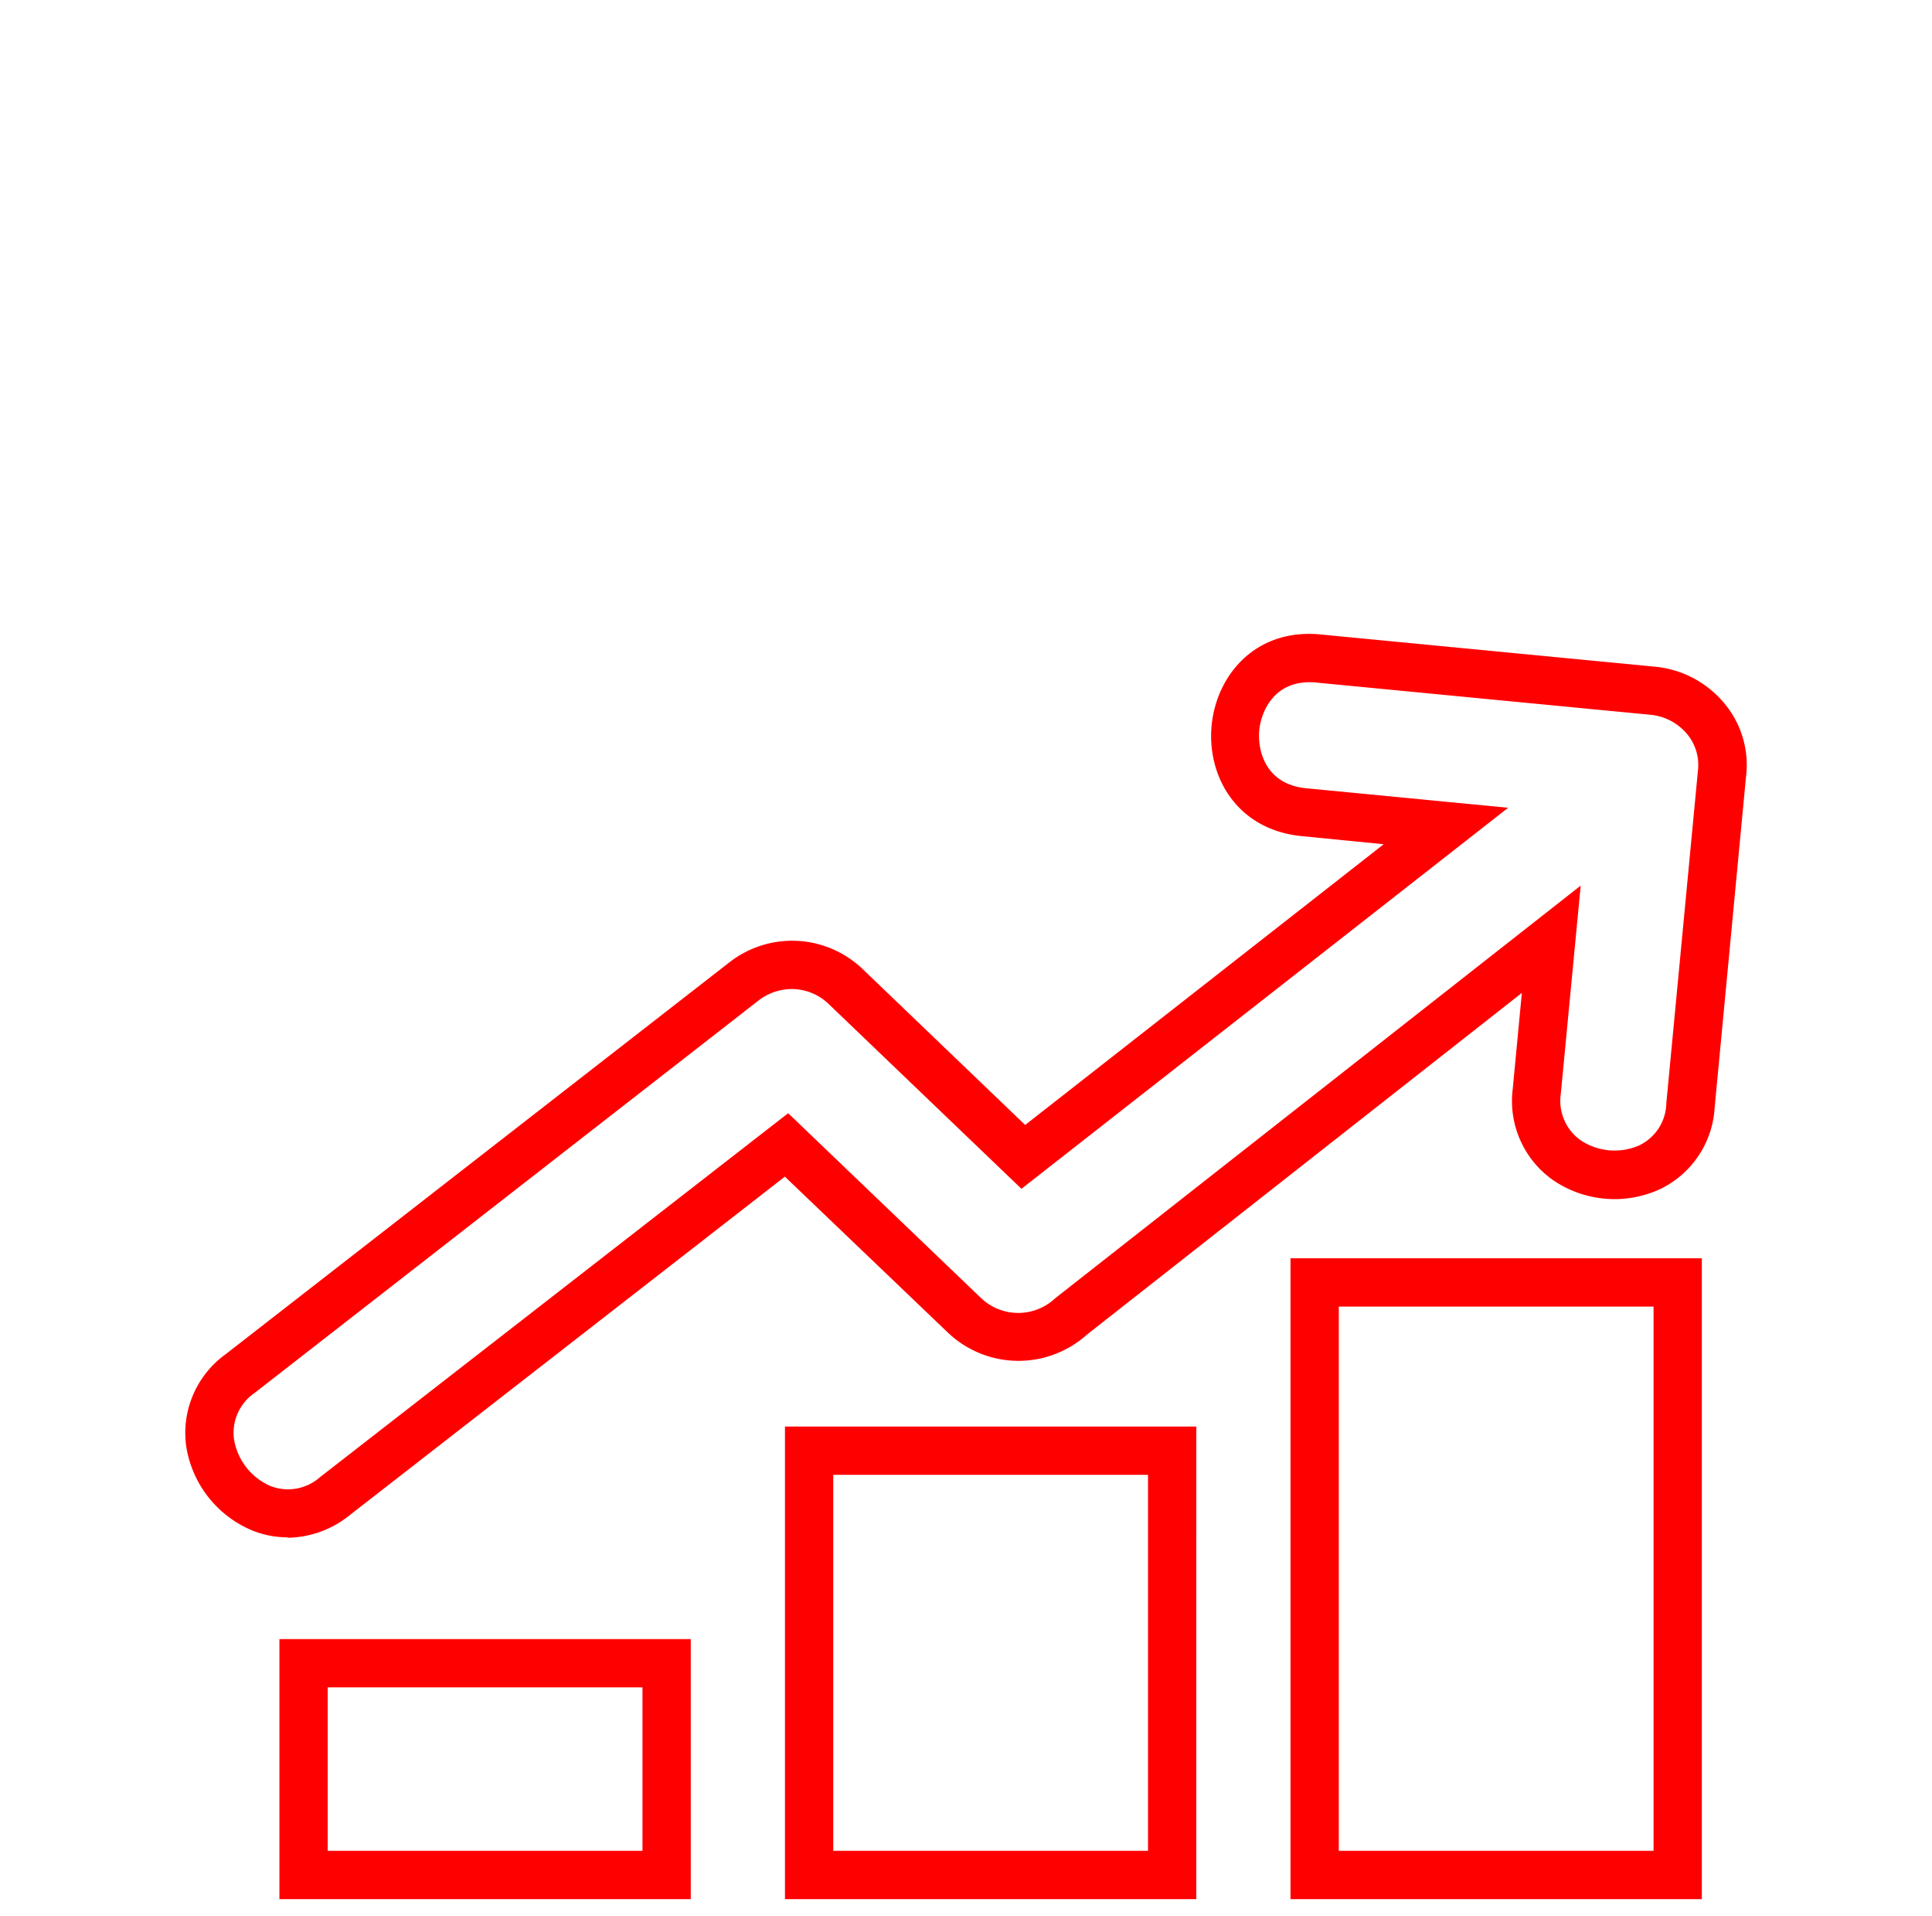
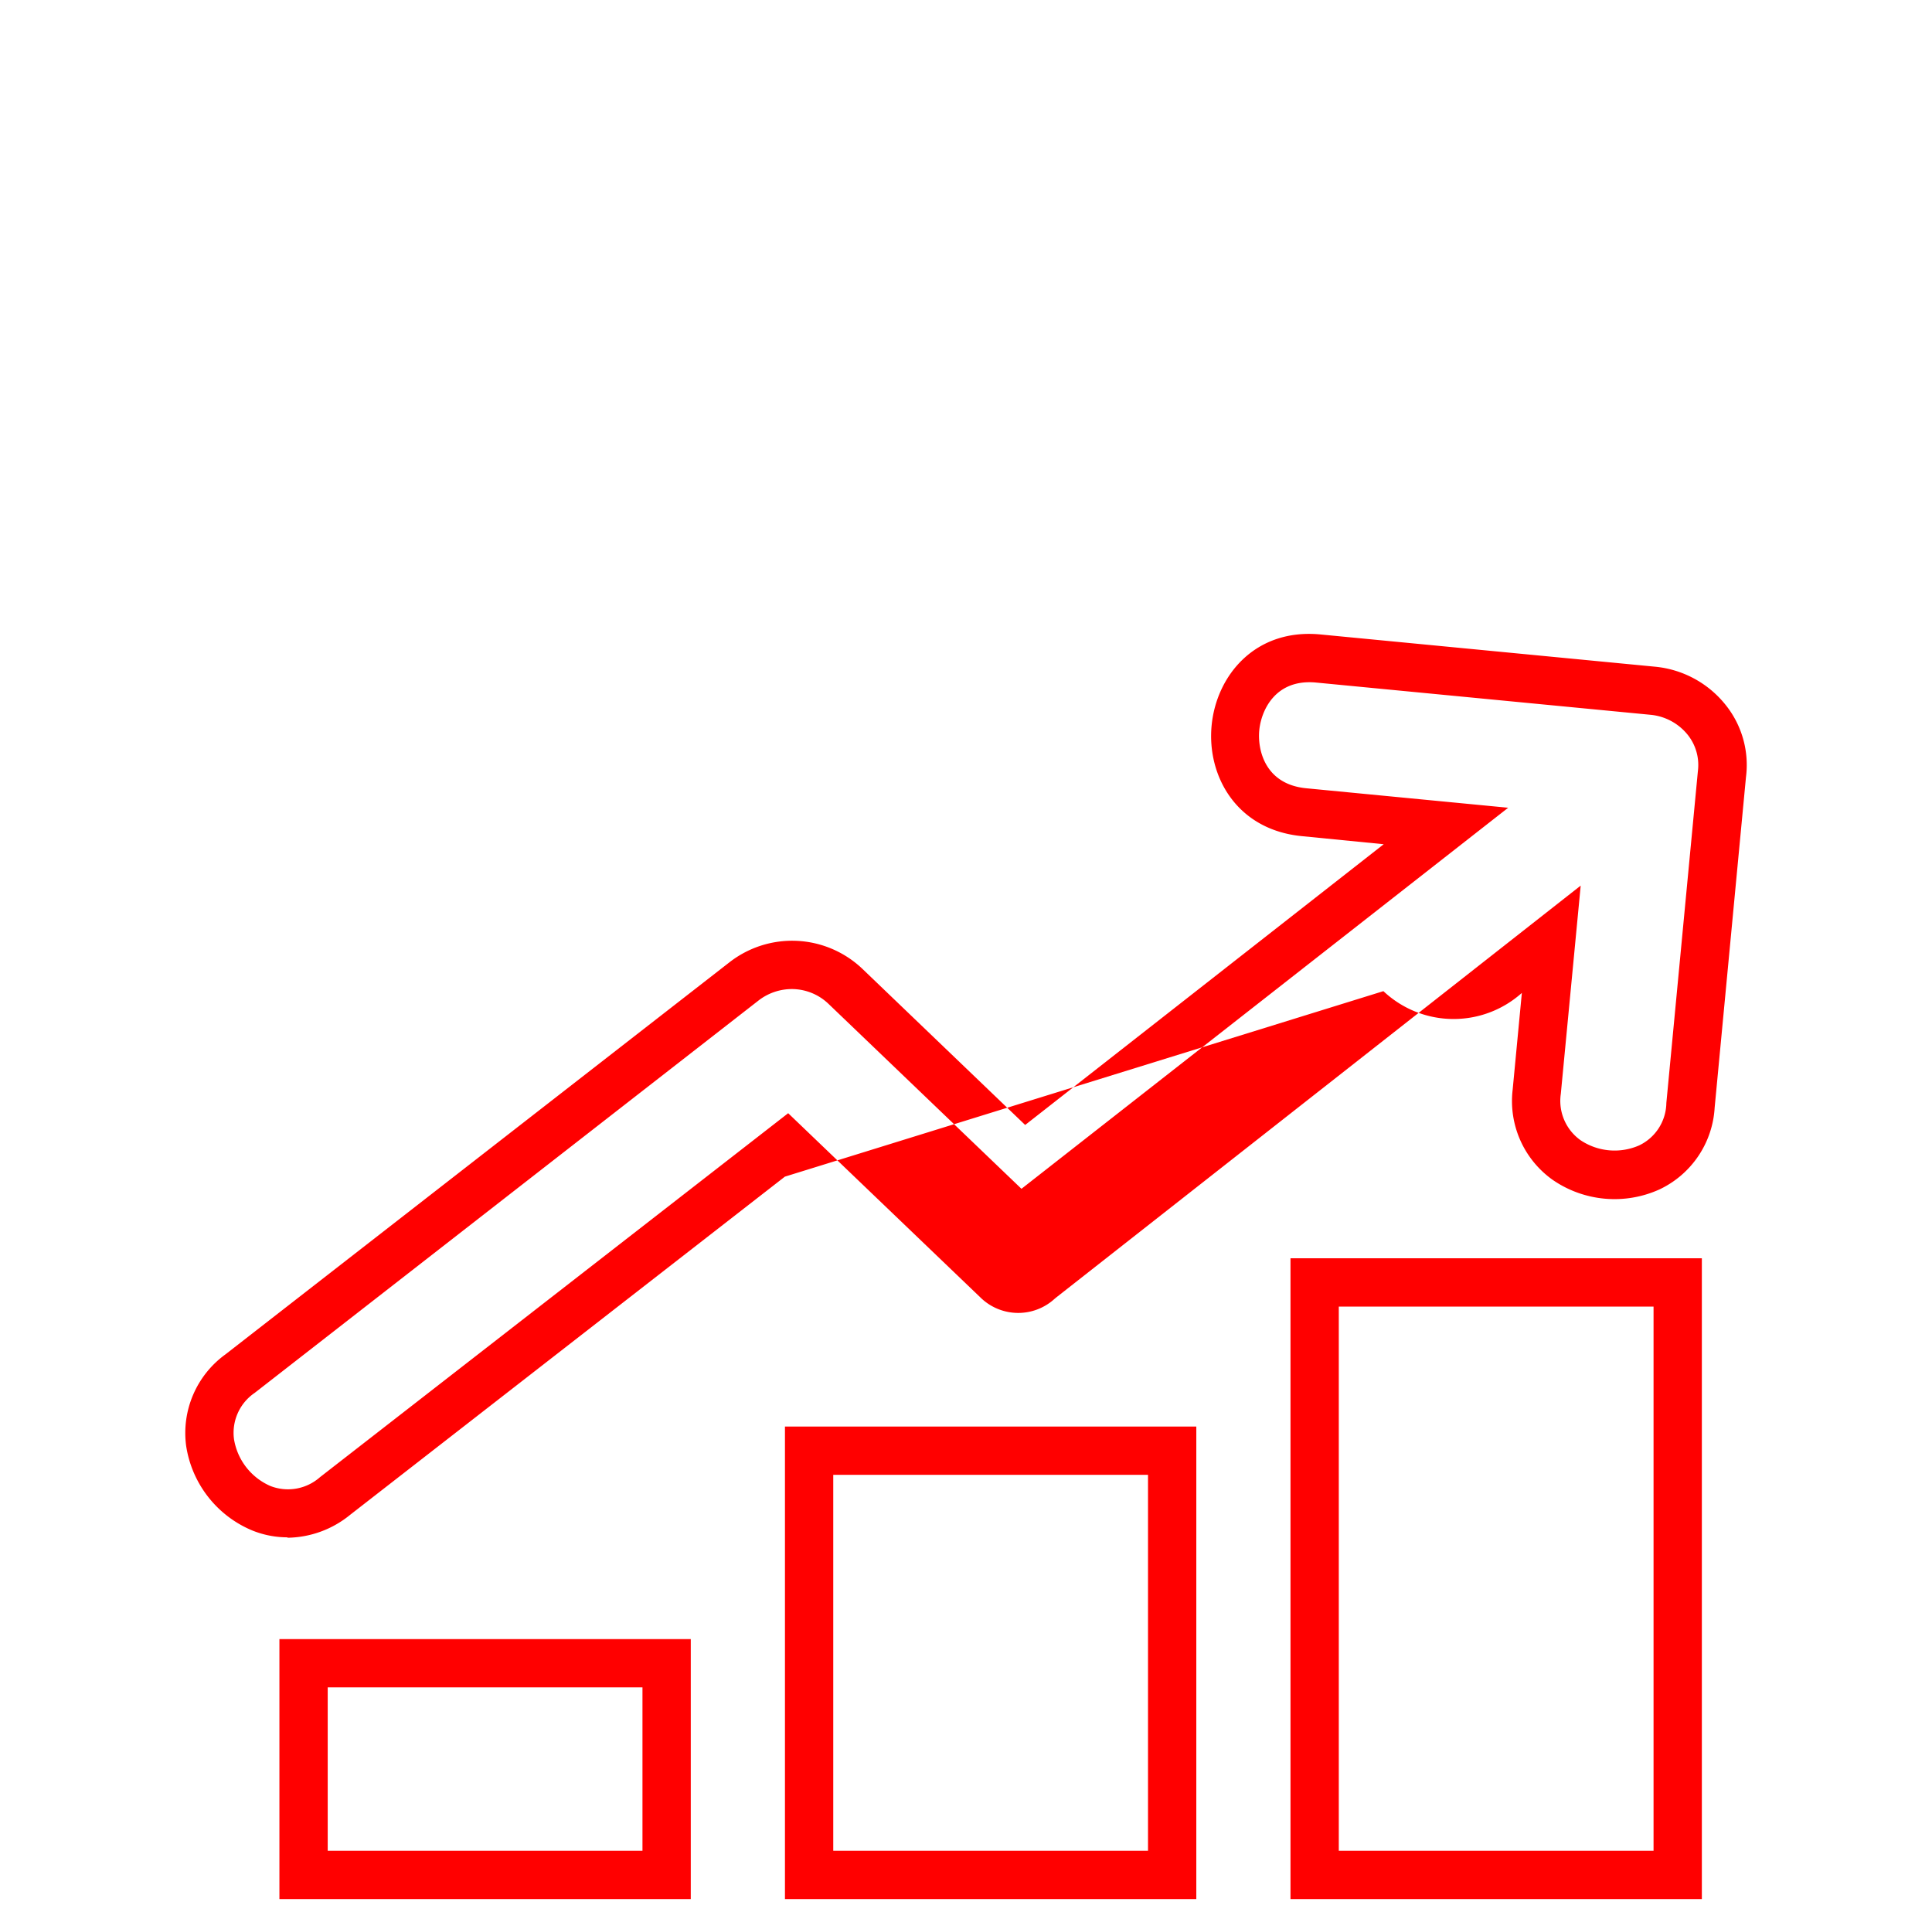
<svg xmlns="http://www.w3.org/2000/svg" id="Livello_1" data-name="Livello 1" viewBox="0 0 240 238">
  <defs>
    <style>.cls-1{fill:red;}</style>
  </defs>
-   <path class="cls-1" d="M211.41,235.89h-51.1v-79.6h51.1Zm-45.1-6h39.1v-67.6h-39.1Zm-17.7,6H97.51v-58.7h51.1Zm-45.1-6h39.1v-46.7h-39.1Zm-17.7,6H34.71v-32.3h51.1Zm-45.1-6h39.1v-20.3H40.71Zm-5-38.94a11.63,11.63,0,0,1-4.39-.86,13.58,13.58,0,0,1-8.2-10.53A12.05,12.05,0,0,1,28,168.23l62.61-48.7a12.66,12.66,0,0,1,16.49.78l20.25,19.42,44.54-34.87-10.13-1c-8.17-.78-11.84-7.5-11.25-13.73S155.94,78,164.09,78.81l41.51,4a12.75,12.75,0,0,1,8.75,4.73,11.91,11.91,0,0,1,2.54,9L213,137.58a12,12,0,0,1-6.84,10.15,13.53,13.53,0,0,1-13.25-1.16,12,12,0,0,1-5-11.24l1.14-12L135,165.79a12.72,12.72,0,0,1-17.2-.22L97.5,146.15l-54,42A12.53,12.53,0,0,1,35.72,191Zm62.66-68.1a6.76,6.76,0,0,0-4.14,1.42L31.65,173a6,6,0,0,0-2.58,5.77,7.69,7.69,0,0,0,4.51,5.8,6,6,0,0,0,6.18-1.1l58.15-45.2,24,23a6.7,6.7,0,0,0,9.1.05l.18-.15L196.36,110l-2.47,25.86a6,6,0,0,0,2.46,5.77,7.6,7.6,0,0,0,7.27.64A5.94,5.94,0,0,0,207,137l3.92-41.24a6,6,0,0,0-1.29-4.52A6.74,6.74,0,0,0,205,88.78h0l-41.5-4c-5.1-.49-6.84,3.5-7.07,5.94s.73,6.7,5.84,7.19l25.08,2.42-60.46,47.33-24-23A6.6,6.6,0,0,0,98.38,122.85Z" />
+   <path class="cls-1" d="M211.41,235.89h-51.1v-79.6h51.1Zm-45.1-6h39.1v-67.6h-39.1Zm-17.7,6H97.51v-58.7h51.1Zm-45.1-6h39.1v-46.7h-39.1Zm-17.7,6H34.71v-32.3h51.1Zm-45.1-6h39.1v-20.3H40.71Zm-5-38.94a11.63,11.63,0,0,1-4.39-.86,13.58,13.58,0,0,1-8.2-10.53A12.05,12.05,0,0,1,28,168.23l62.61-48.7a12.66,12.66,0,0,1,16.49.78l20.25,19.42,44.54-34.87-10.13-1c-8.17-.78-11.84-7.5-11.25-13.73S155.94,78,164.09,78.81l41.51,4a12.75,12.75,0,0,1,8.75,4.73,11.91,11.91,0,0,1,2.54,9L213,137.58a12,12,0,0,1-6.84,10.15,13.53,13.53,0,0,1-13.25-1.16,12,12,0,0,1-5-11.24l1.14-12a12.72,12.72,0,0,1-17.2-.22L97.5,146.15l-54,42A12.53,12.53,0,0,1,35.72,191Zm62.66-68.1a6.76,6.76,0,0,0-4.14,1.42L31.65,173a6,6,0,0,0-2.58,5.77,7.69,7.69,0,0,0,4.51,5.8,6,6,0,0,0,6.18-1.1l58.15-45.2,24,23a6.7,6.7,0,0,0,9.1.05l.18-.15L196.36,110l-2.47,25.86a6,6,0,0,0,2.46,5.77,7.6,7.6,0,0,0,7.27.64A5.94,5.94,0,0,0,207,137l3.92-41.24a6,6,0,0,0-1.29-4.52A6.74,6.74,0,0,0,205,88.78h0l-41.5-4c-5.1-.49-6.84,3.5-7.07,5.94s.73,6.7,5.84,7.19l25.08,2.42-60.46,47.33-24-23A6.6,6.6,0,0,0,98.38,122.85Z" />
</svg>